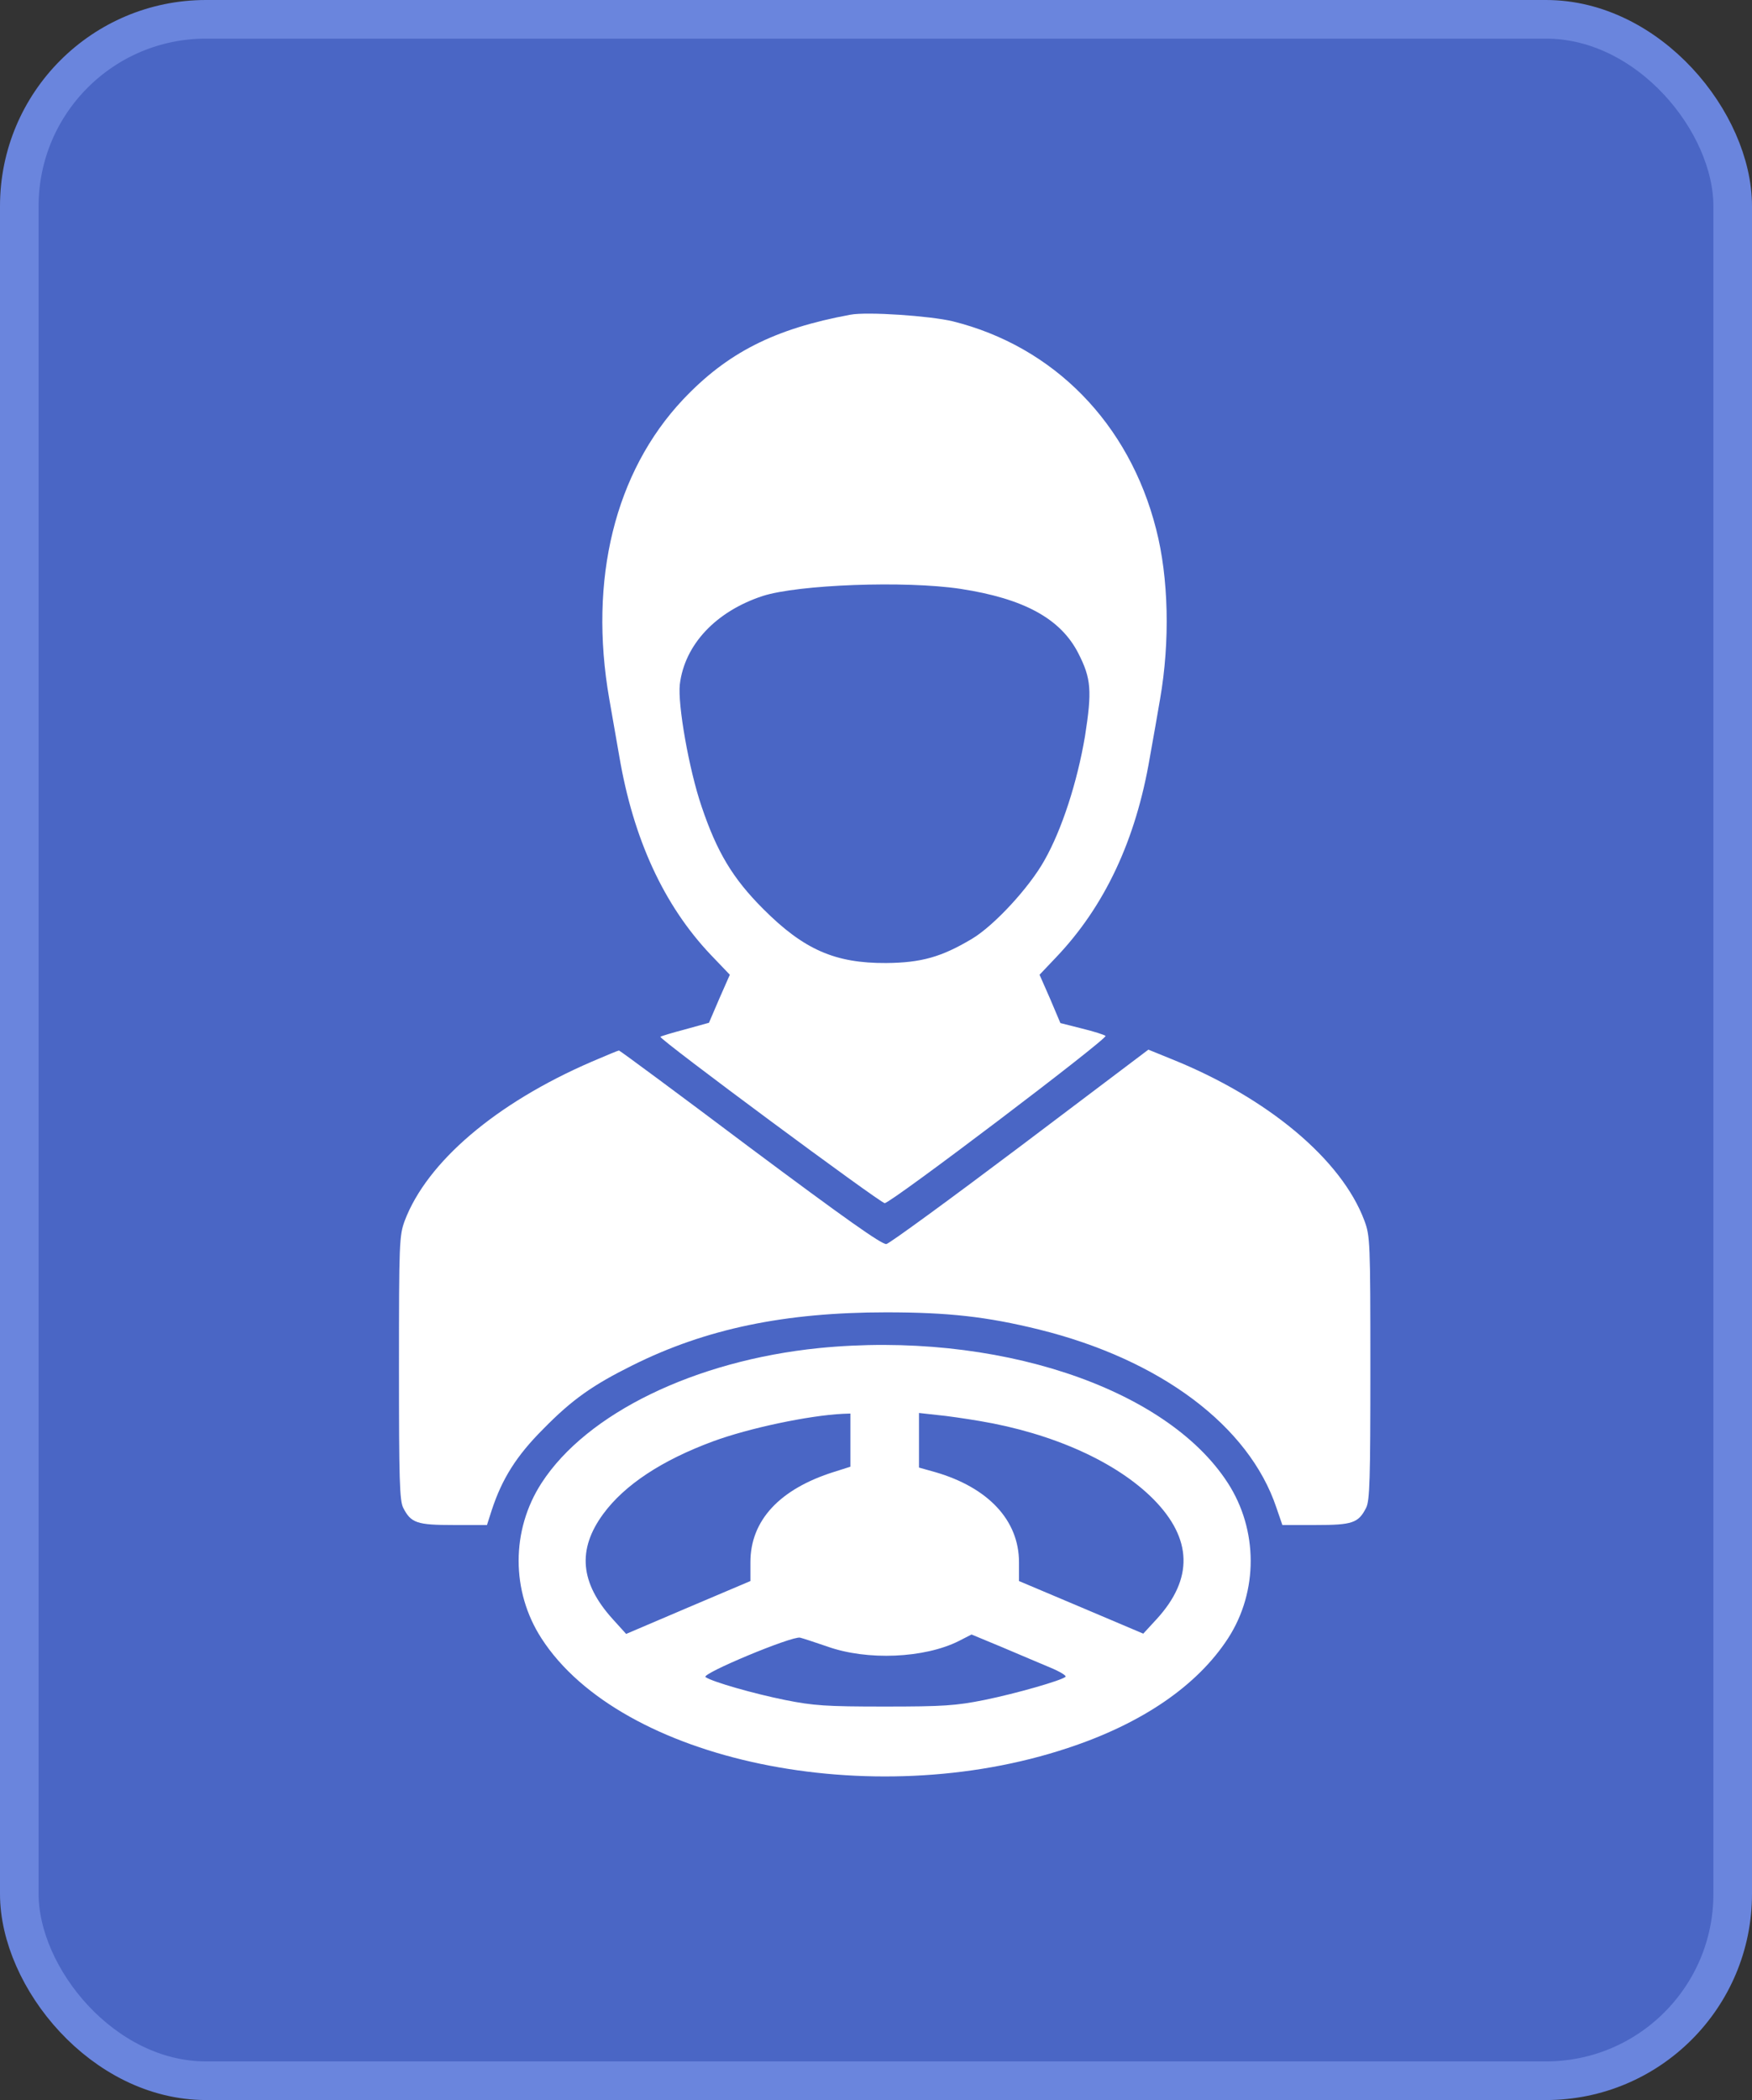
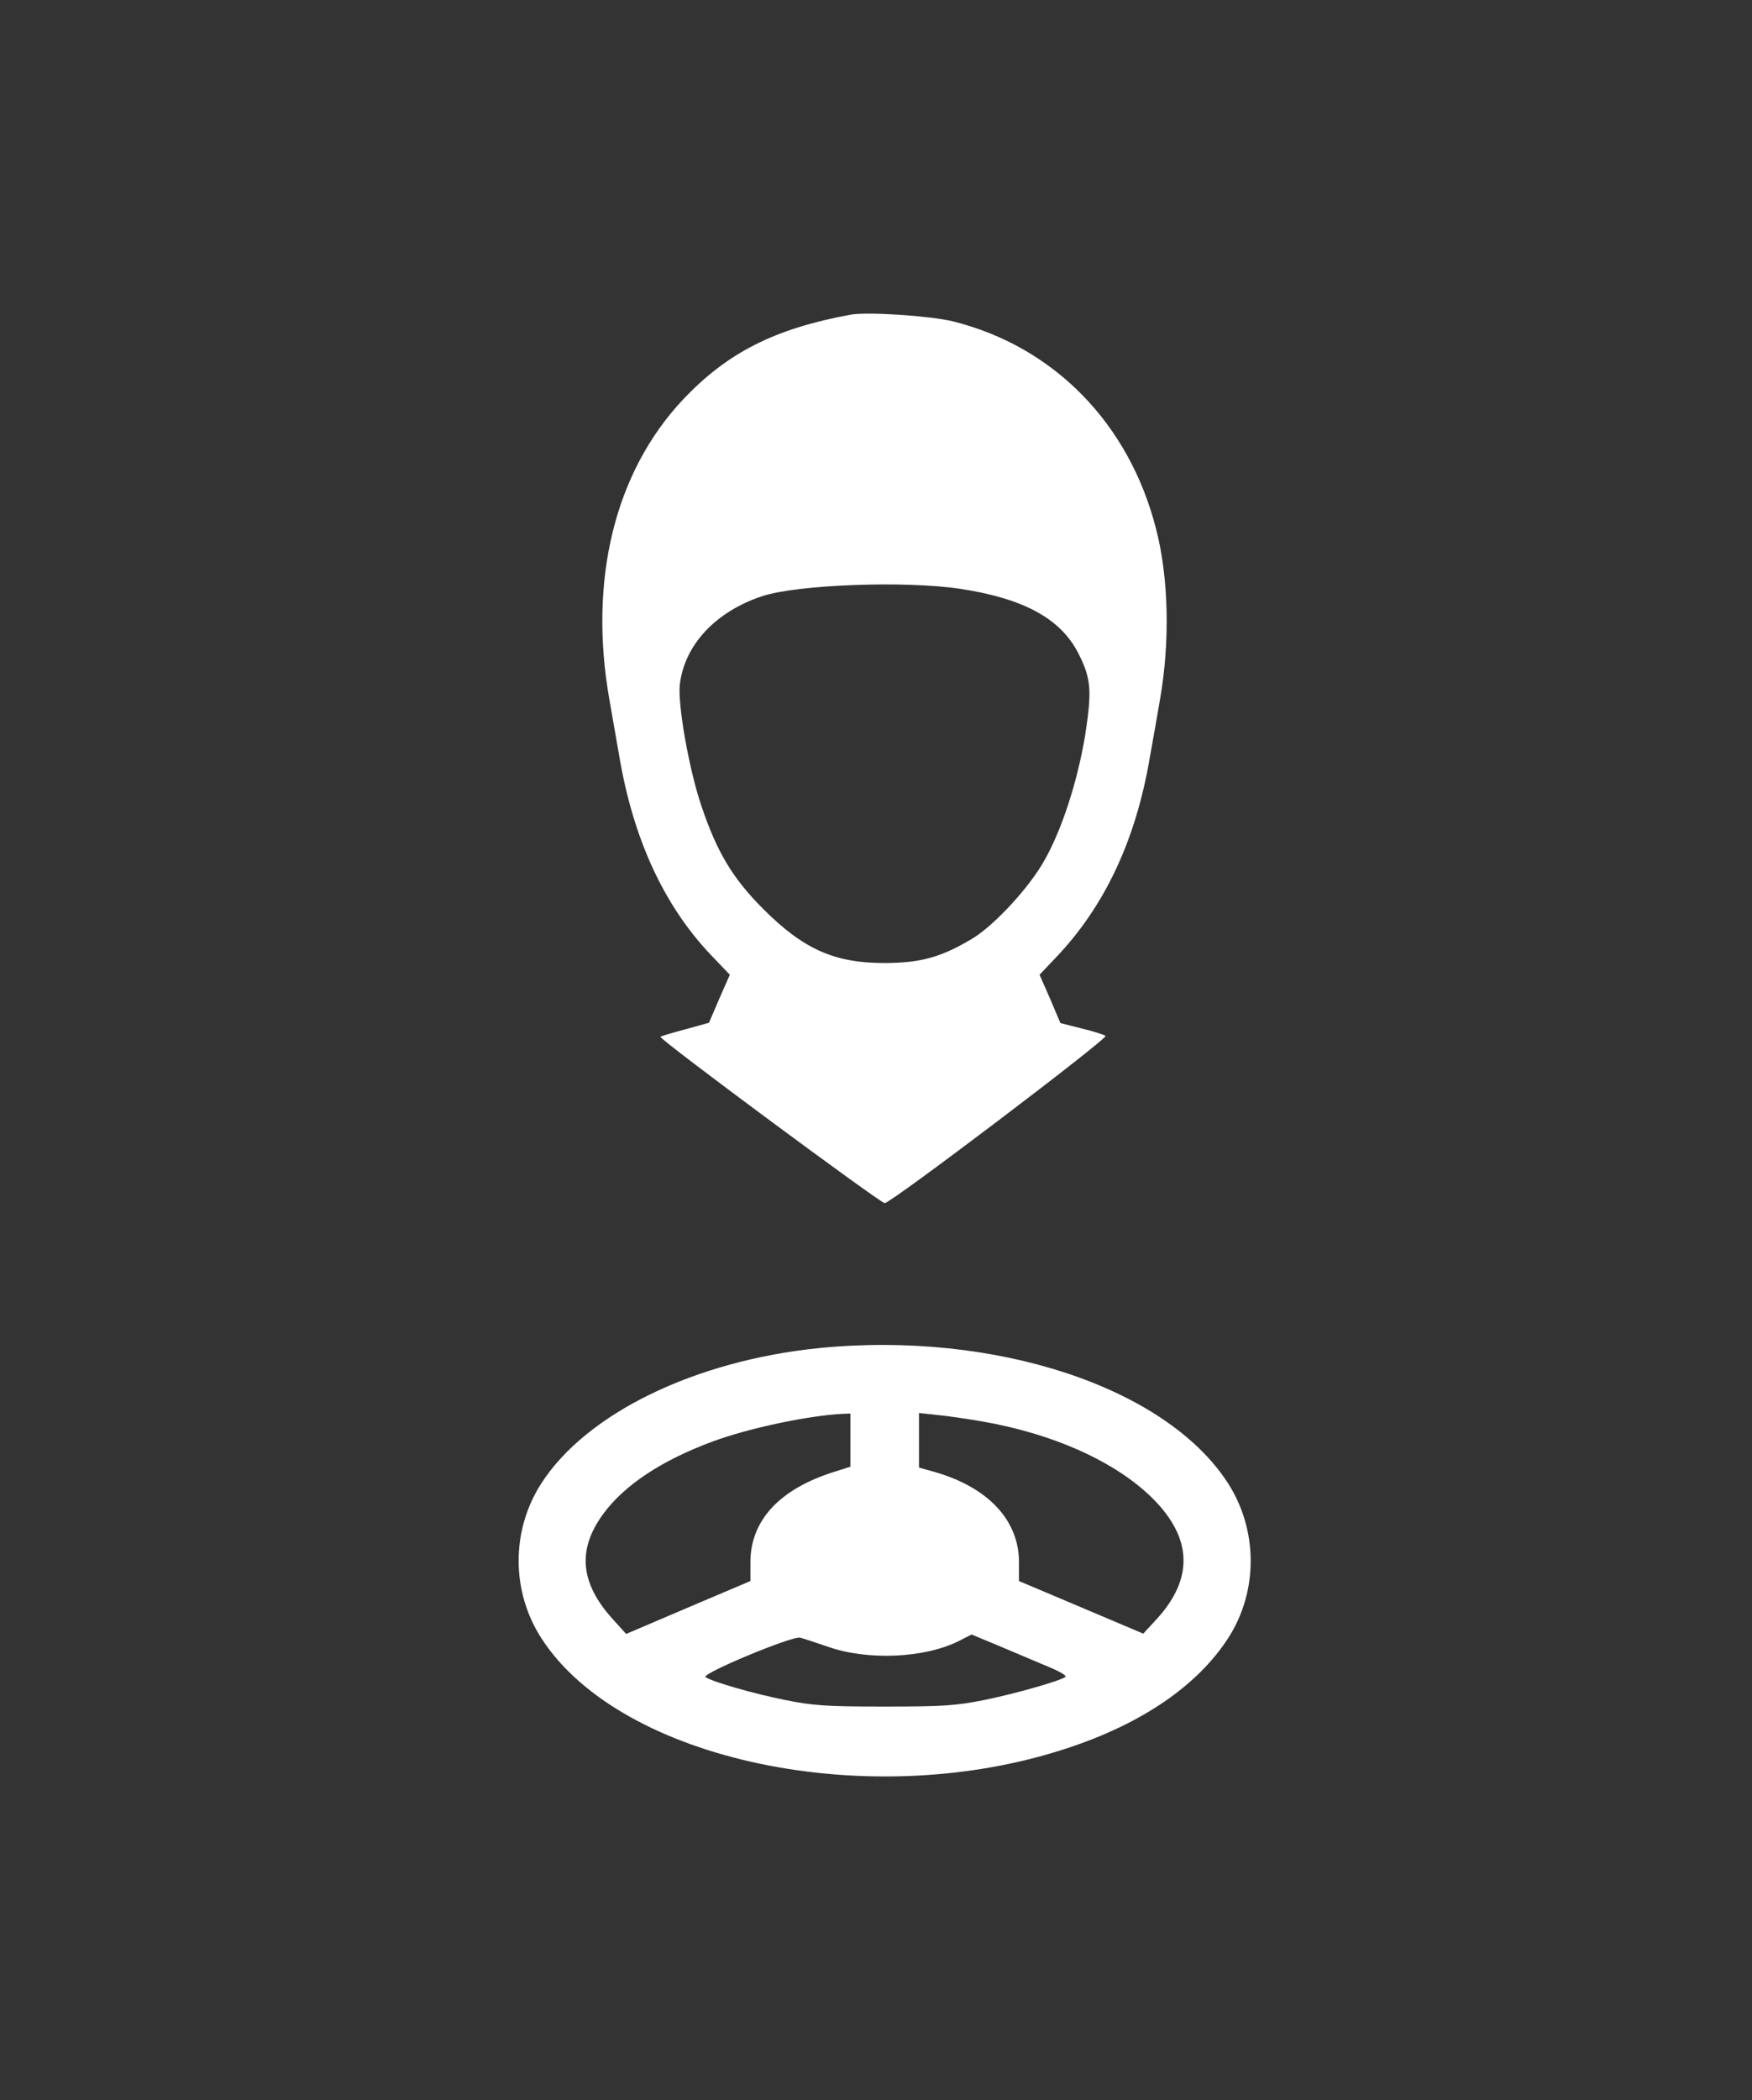
<svg xmlns="http://www.w3.org/2000/svg" width="101" height="121" viewBox="0 0 101 121" fill="none">
  <rect x="0" y="0" width="101" height="121" fill="#333333" stroke="none" />
-   <rect x="1.113" y="1.113" width="98.774" height="118.774" rx="10.761" fill="#4A66C5" stroke="#6A85DD" stroke-width="2.226" />
  <path d="M49.024 18.133C44.643 18.94 41.925 20.323 39.372 23.024C35.452 27.192 33.921 33.384 35.123 40.269C35.255 41.043 35.518 42.526 35.699 43.563C36.507 48.34 38.269 52.161 40.97 55.01L42.074 56.163L41.464 57.547L40.871 58.93L39.504 59.309C38.746 59.507 38.104 59.704 38.071 59.737C37.956 59.853 50.754 69.323 51.001 69.323C51.363 69.323 63.881 59.836 63.732 59.688C63.666 59.622 63.041 59.424 62.365 59.26L61.13 58.947L60.537 57.547L59.928 56.163L60.867 55.175C63.683 52.227 65.478 48.406 66.285 43.646C66.483 42.559 66.746 41.043 66.878 40.269C67.455 36.959 67.372 33.286 66.648 30.486C65.099 24.392 60.751 19.961 54.921 18.512C53.603 18.198 49.996 17.951 49.024 18.133ZM55.365 33.928C59.022 34.488 61.147 35.641 62.168 37.65C62.909 39.1 62.958 39.808 62.547 42.427C62.102 45.062 61.212 47.813 60.208 49.575C59.335 51.14 57.309 53.33 56.041 54.088C54.278 55.142 53.109 55.471 51.083 55.488C48.135 55.504 46.339 54.714 44.001 52.375C42.238 50.613 41.332 49.097 40.443 46.462C39.718 44.337 39.059 40.582 39.191 39.429C39.471 37.14 41.267 35.229 43.968 34.34C46.026 33.681 52.187 33.45 55.365 33.928Z" fill="white" />
-   <path d="M34.118 61.17C28.584 63.559 24.614 66.951 23.329 70.344C23.017 71.201 23 71.613 23 78.827C23 85.234 23.033 86.469 23.247 86.881C23.692 87.754 24.038 87.869 26.146 87.869H28.073L28.353 86.996C28.946 85.201 29.769 83.883 31.318 82.335C32.998 80.622 34.184 79.799 36.473 78.662C40.706 76.554 45.252 75.615 51.082 75.615C54.673 75.615 56.88 75.862 59.894 76.603C66.894 78.333 72 82.154 73.581 86.864L73.927 87.869H75.854C77.962 87.869 78.308 87.754 78.753 86.881C78.967 86.469 79 85.234 79 78.827C79 71.53 78.984 71.217 78.654 70.328C77.337 66.803 73.071 63.246 67.537 61.022L66.202 60.479L58.824 66.046C54.755 69.109 51.28 71.646 51.099 71.679C50.852 71.728 48.628 70.147 43.259 66.144C39.141 63.048 35.732 60.528 35.682 60.528C35.633 60.528 34.925 60.824 34.118 61.17Z" fill="white" />
  <path d="M47.213 77.674C40.065 78.399 33.823 81.429 31.22 85.448C29.458 88.166 29.458 91.69 31.22 94.408C35.799 101.49 50.227 104.488 61.559 100.716C65.858 99.3 69.037 97.109 70.799 94.391C72.545 91.69 72.528 88.149 70.783 85.448C67.208 79.914 57.343 76.669 47.213 77.674ZM49.025 82.977V84.509L48.086 84.806C44.94 85.794 43.26 87.606 43.26 90.01V91.097L39.686 92.613L36.096 94.144L35.321 93.288C33.444 91.213 33.263 89.286 34.778 87.227C36.013 85.547 38.171 84.13 41.119 83.043C43.178 82.286 46.604 81.561 48.58 81.462L49.025 81.446V82.977ZM56.47 81.874C60.686 82.582 64.359 84.229 66.5 86.387C68.74 88.66 68.806 90.966 66.681 93.288L65.907 94.128L62.333 92.613L58.743 91.097V90.01C58.743 87.606 56.98 85.712 53.917 84.822L52.978 84.559V82.977V81.413L54.016 81.528C54.575 81.577 55.679 81.742 56.47 81.874ZM60.521 96.072C61.081 96.302 61.493 96.549 61.427 96.615C61.18 96.829 58.611 97.57 56.75 97.949C55.103 98.279 54.378 98.328 51.001 98.328C47.625 98.328 46.9 98.279 45.253 97.949C43.458 97.587 41.086 96.912 40.674 96.632C40.378 96.45 45.681 94.243 46.126 94.359C46.324 94.408 47.016 94.639 47.691 94.869C49.997 95.693 53.291 95.544 55.267 94.556L56.008 94.177L57.754 94.902C58.71 95.314 59.945 95.824 60.521 96.072Z" fill="white" />
</svg>